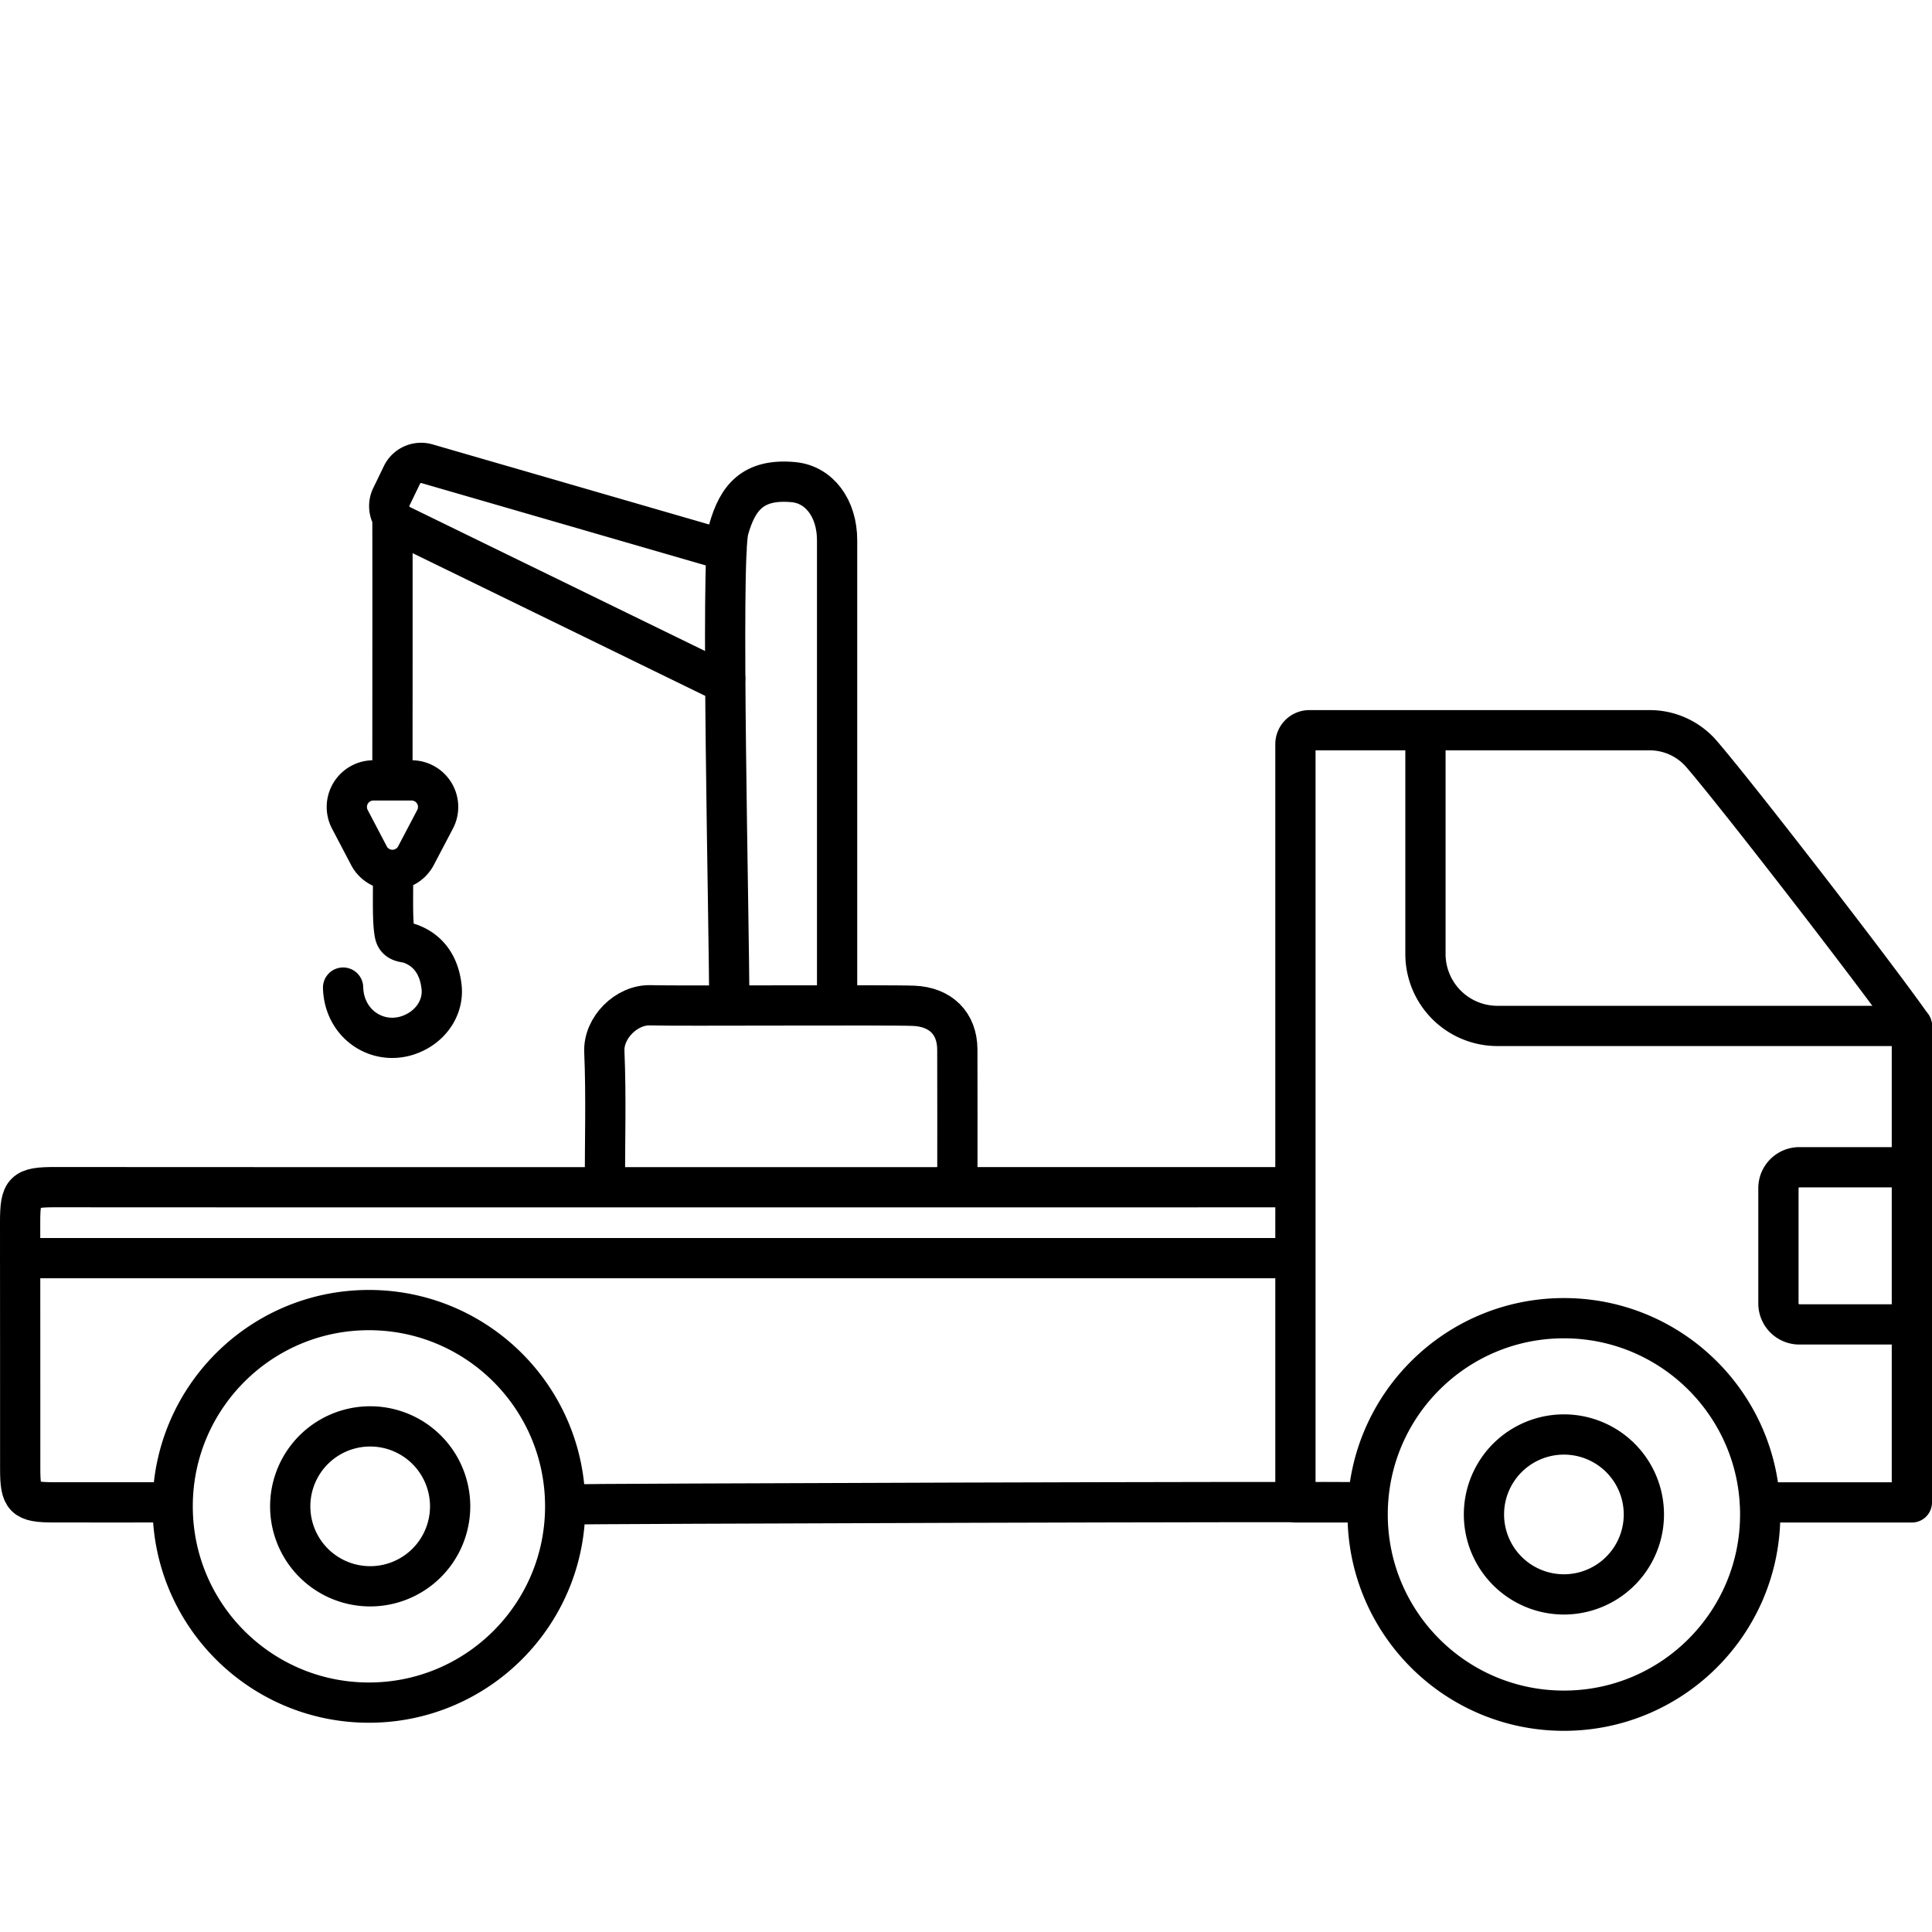
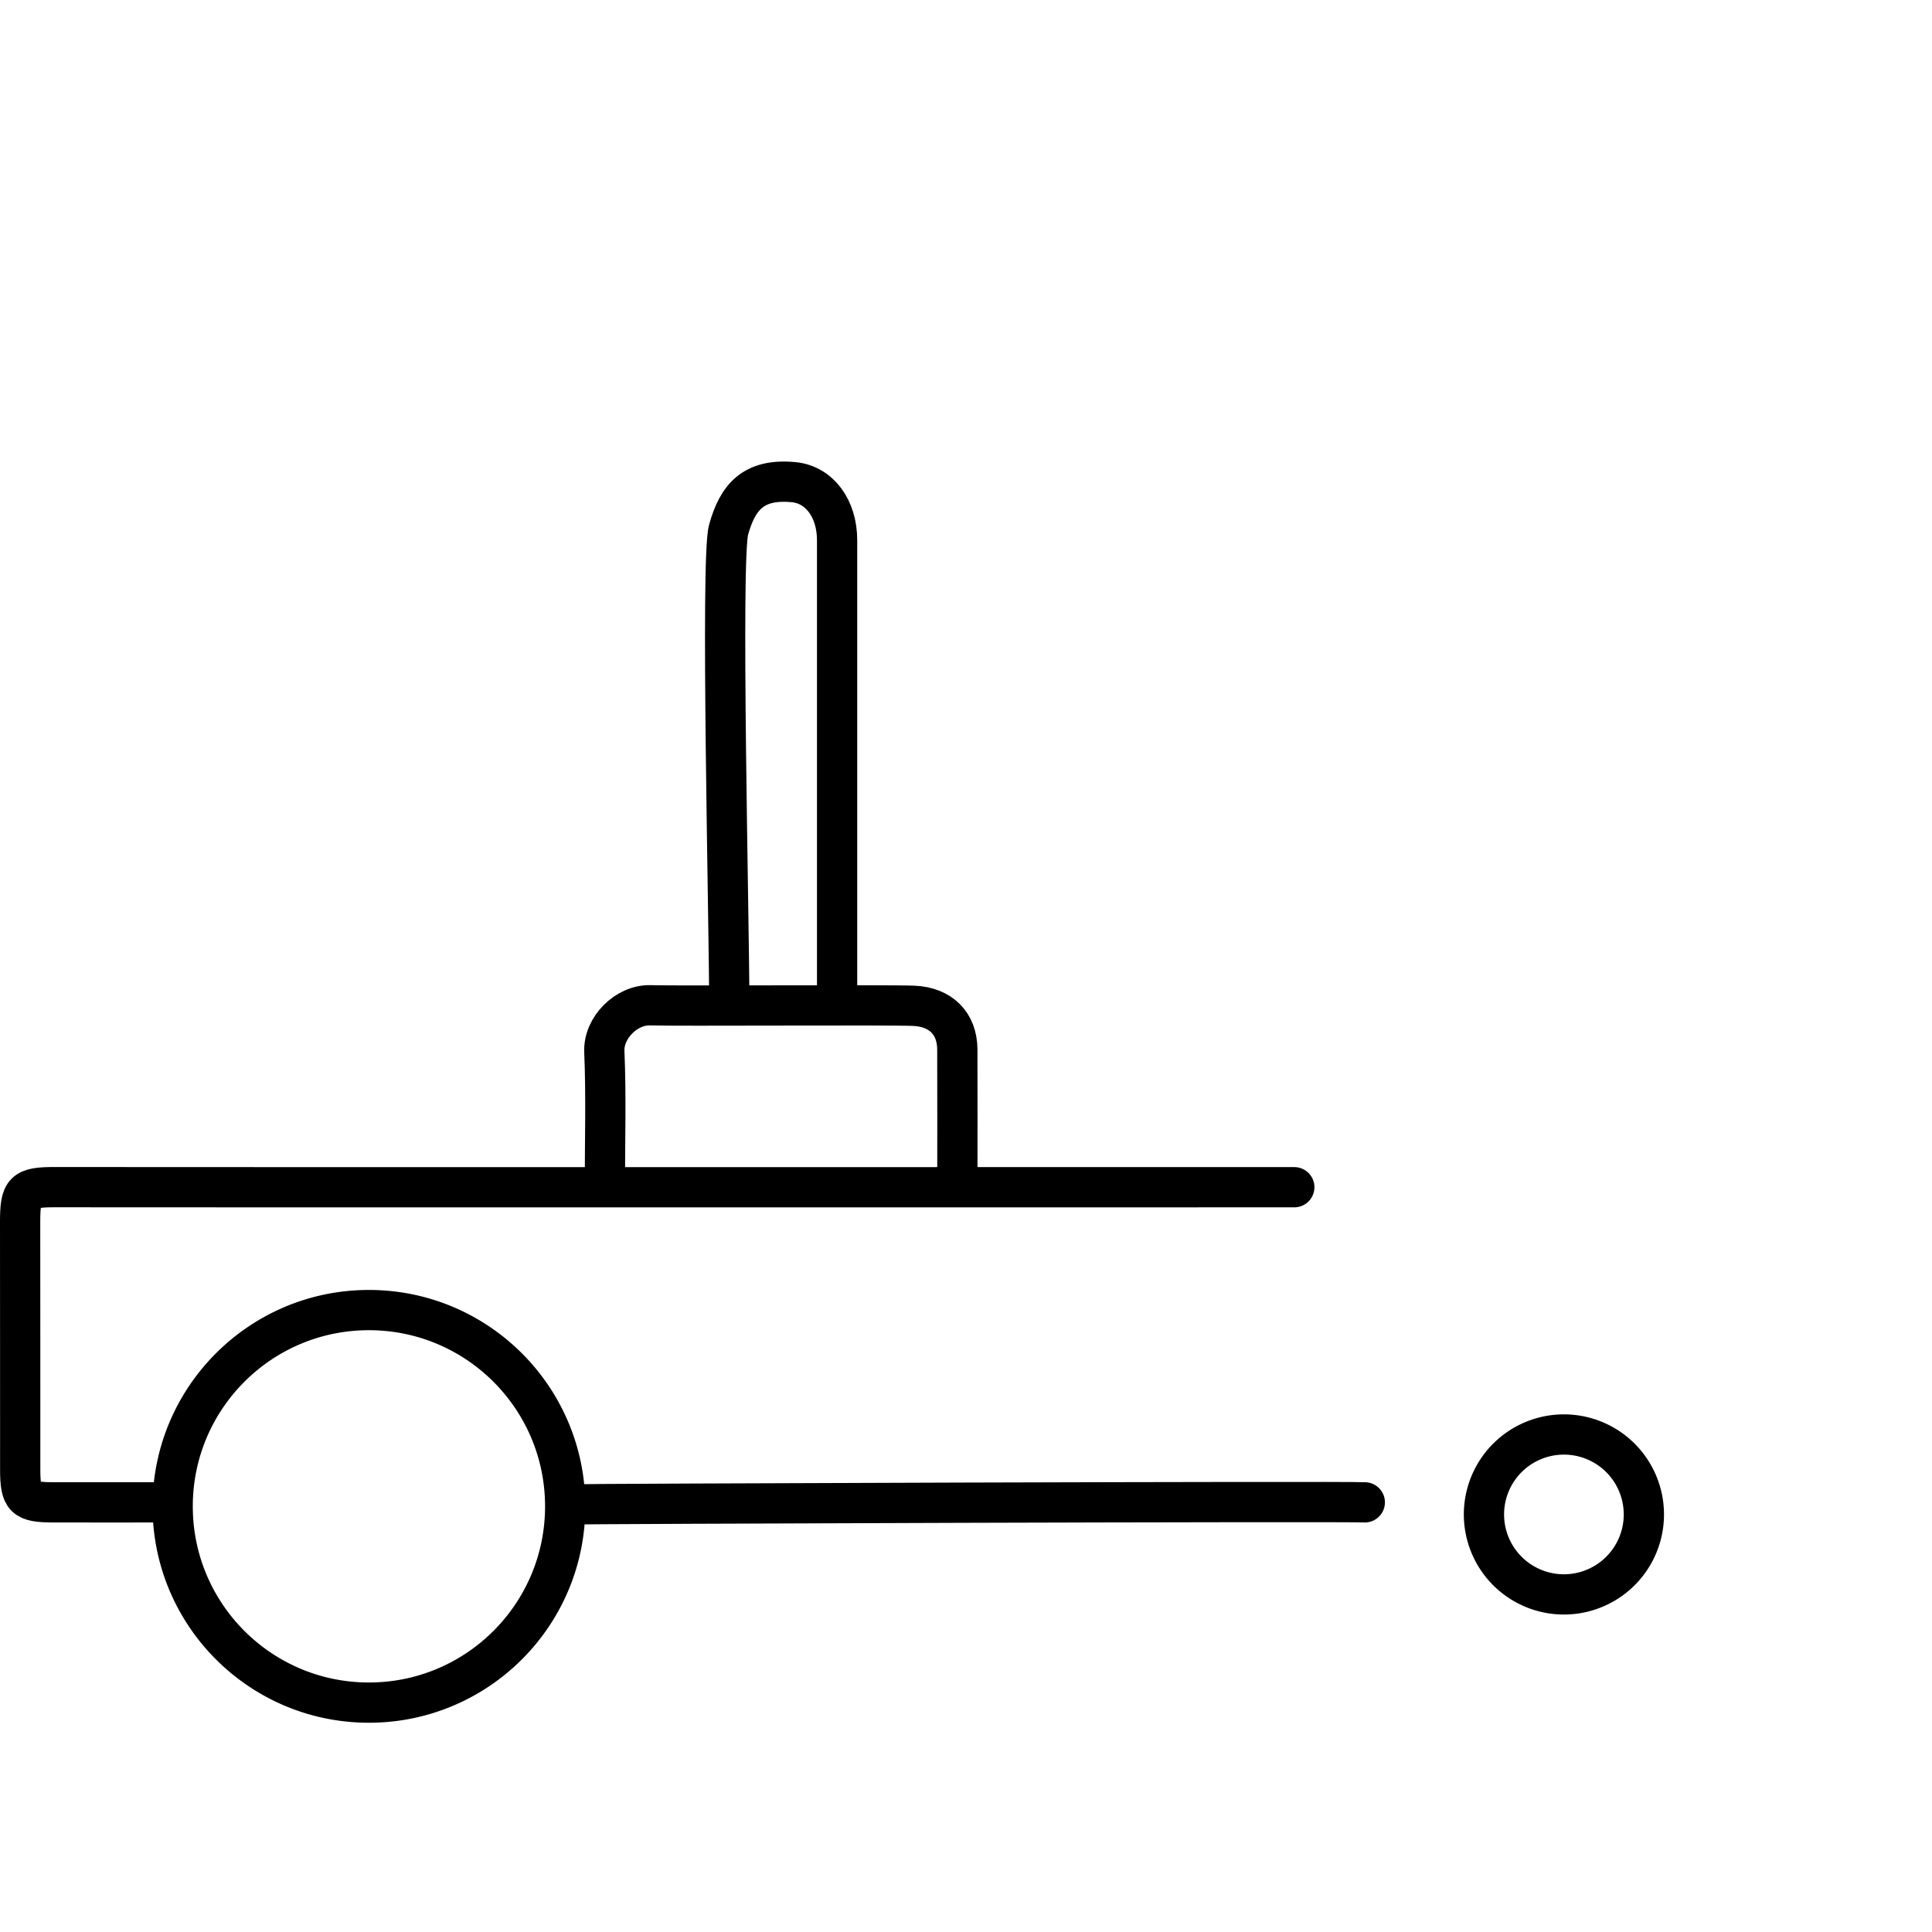
<svg xmlns="http://www.w3.org/2000/svg" viewBox="0 0 96 96" fill="none" class="icon icon__size--96 icon__color--grey" aria-hidden="true">
  <path d="M64.313 58.992c-4.962 0-59.155.006-61.559-.003C1.18 58.984.998 59.17 1 60.743c.007 4.087 0 8.173.004 12.26 0 1.448.199 1.645 1.647 1.648 1.94.004 3.88 0 5.821 0M67.816 74.651c-1.018-.058-39.192.07-39.605.103M41.595 49.895V26.846c0-1.596-.892-2.768-2.163-2.888-2.017-.19-2.783.763-3.229 2.364-.404 1.453.034 19.537.034 23.573M47.571 58.899c0-2.25.006-4.499-.002-6.748-.005-1.316-.847-2.116-2.161-2.173-1.24-.054-11.854.017-13.084-.026-1.19-.04-2.345 1.111-2.295 2.303.094 2.211.027 4.429.027 6.644" stroke="currentColor" stroke-width="2" stroke-linecap="round" stroke-linejoin="round" />
-   <path d="M67.816 74.653h-3.447V36.979c0-.384.31-.695.695-.695h16.91a3.4 3.4 0 0 1 2.57 1.176c1.74 2.012 8.711 11.024 10.456 13.518v23.675h-7.537" stroke="currentColor" stroke-width="2" stroke-linecap="round" stroke-linejoin="round" />
-   <path d="M95 50.978H74.406a3.576 3.576 0 0 1-3.576-3.575V36.93M95 65.809h-5.591a1.04 1.04 0 0 1-1.04-1.04V59.04c0-.574.465-1.04 1.04-1.04H95M77.71 85.004c5.386 0 9.753-4.366 9.753-9.752 0-5.386-4.367-9.752-9.753-9.752s-9.752 4.366-9.752 9.752c0 5.386 4.366 9.752 9.752 9.752Z" stroke="currentColor" stroke-width="2" stroke-linecap="round" stroke-linejoin="round" />
-   <path d="M77.71 79.225a3.973 3.973 0 1 0 0-7.946 3.973 3.973 0 0 0 0 7.946ZM18.331 84.602c5.386 0 9.753-4.366 9.753-9.752 0-5.386-4.367-9.753-9.753-9.753S8.58 69.464 8.58 74.85s4.366 9.752 9.752 9.752Z" stroke="currentColor" stroke-width="2" stroke-linecap="round" stroke-linejoin="round" />
-   <path d="M18.331 78.822a3.973 3.973 0 1 0 0-7.945 3.973 3.973 0 0 0 0 7.945ZM1 62.517h63.313M36.032 33.72a1.045 1.045 0 0 1-.649-.089l-15.452-7.537a1.053 1.053 0 0 1-.486-1.404l.53-1.095a1.053 1.053 0 0 1 1.24-.553L36.1 27.353M19.5 25.776c.008 3.486 0 9.381 0 12.867M19.519 43.292c.04.72-.048 2.381.093 3.105.09.462.514.401.744.482 1.068.376 1.498 1.27 1.589 2.198.082.85-.38 1.69-1.193 2.151-1.67.946-3.649-.163-3.704-2.155" stroke="currentColor" stroke-width="2" stroke-linecap="round" stroke-linejoin="round" />
-   <path d="m18.332 42.516-.947-1.804a1.321 1.321 0 0 1 1.17-1.935h1.893a1.32 1.32 0 0 1 1.17 1.935l-.948 1.804a1.32 1.32 0 0 1-2.339 0h0Z" stroke="currentColor" stroke-width="2" stroke-linecap="round" stroke-linejoin="round" />
+   <path d="M77.71 79.225a3.973 3.973 0 1 0 0-7.946 3.973 3.973 0 0 0 0 7.946M18.331 84.602c5.386 0 9.753-4.366 9.753-9.752 0-5.386-4.367-9.753-9.753-9.753S8.58 69.464 8.58 74.85s4.366 9.752 9.752 9.752Z" stroke="currentColor" stroke-width="2" stroke-linecap="round" stroke-linejoin="round" />
</svg>